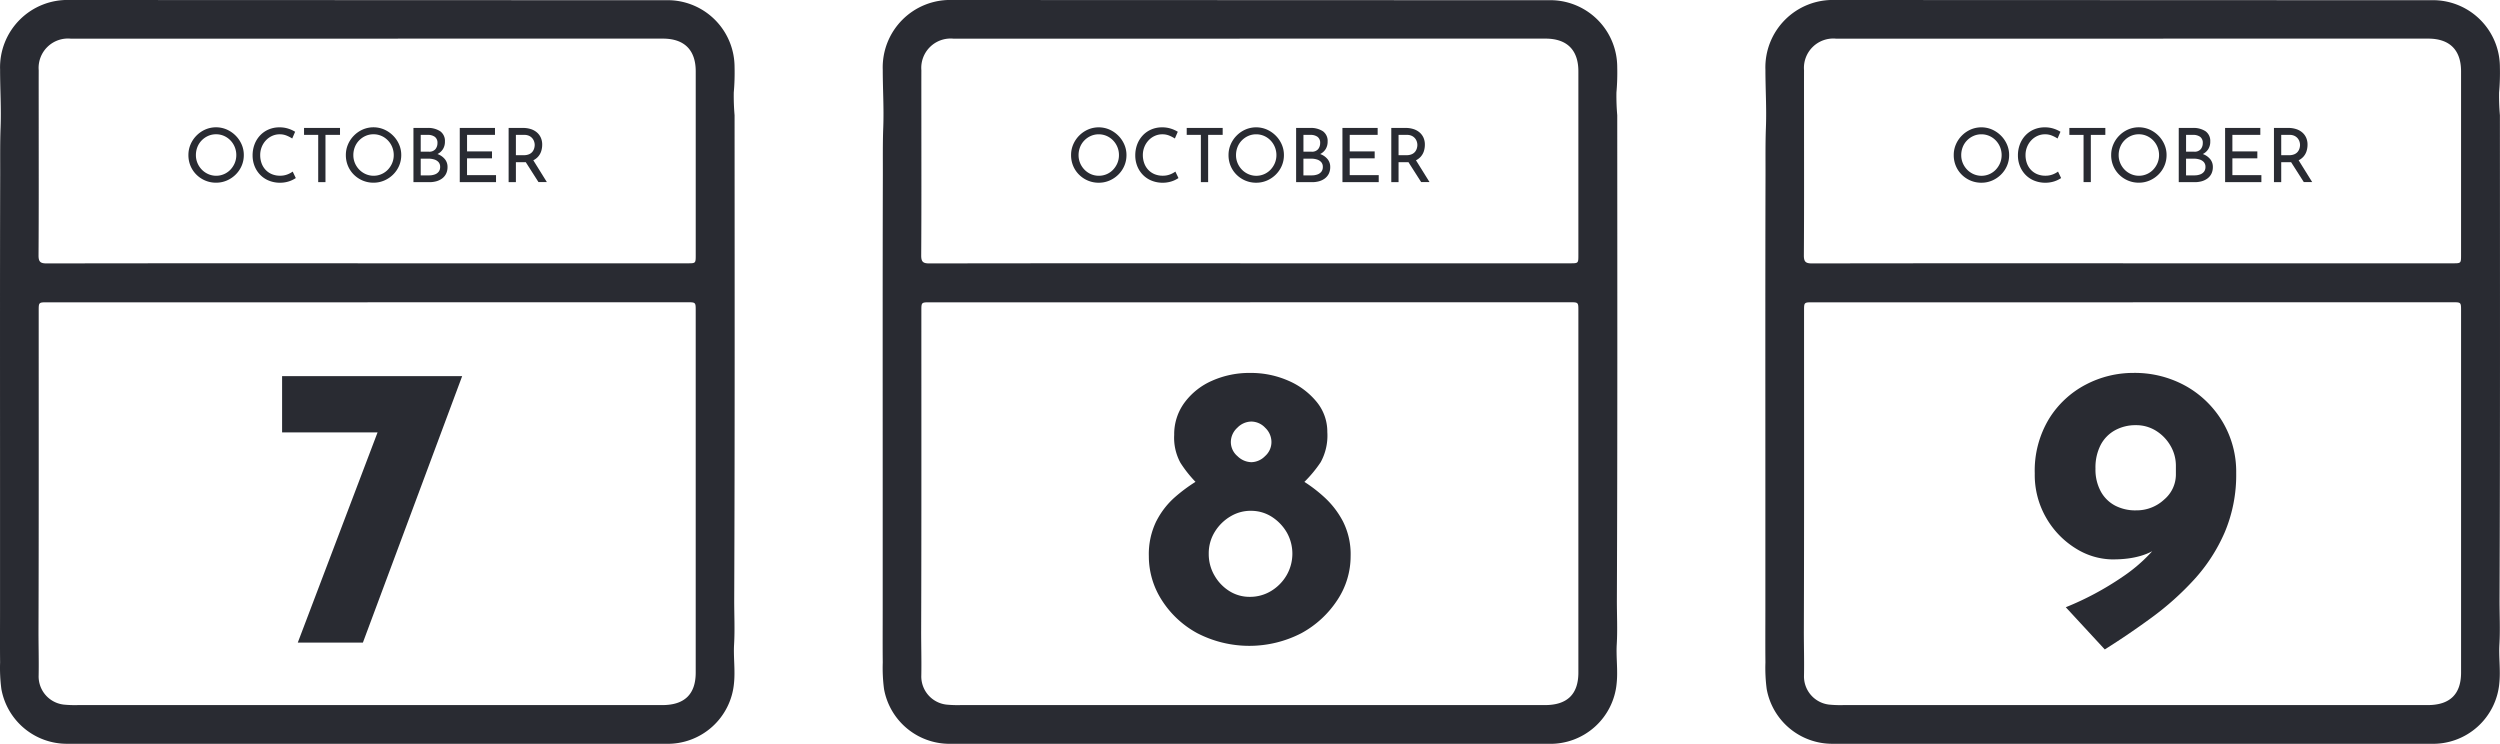
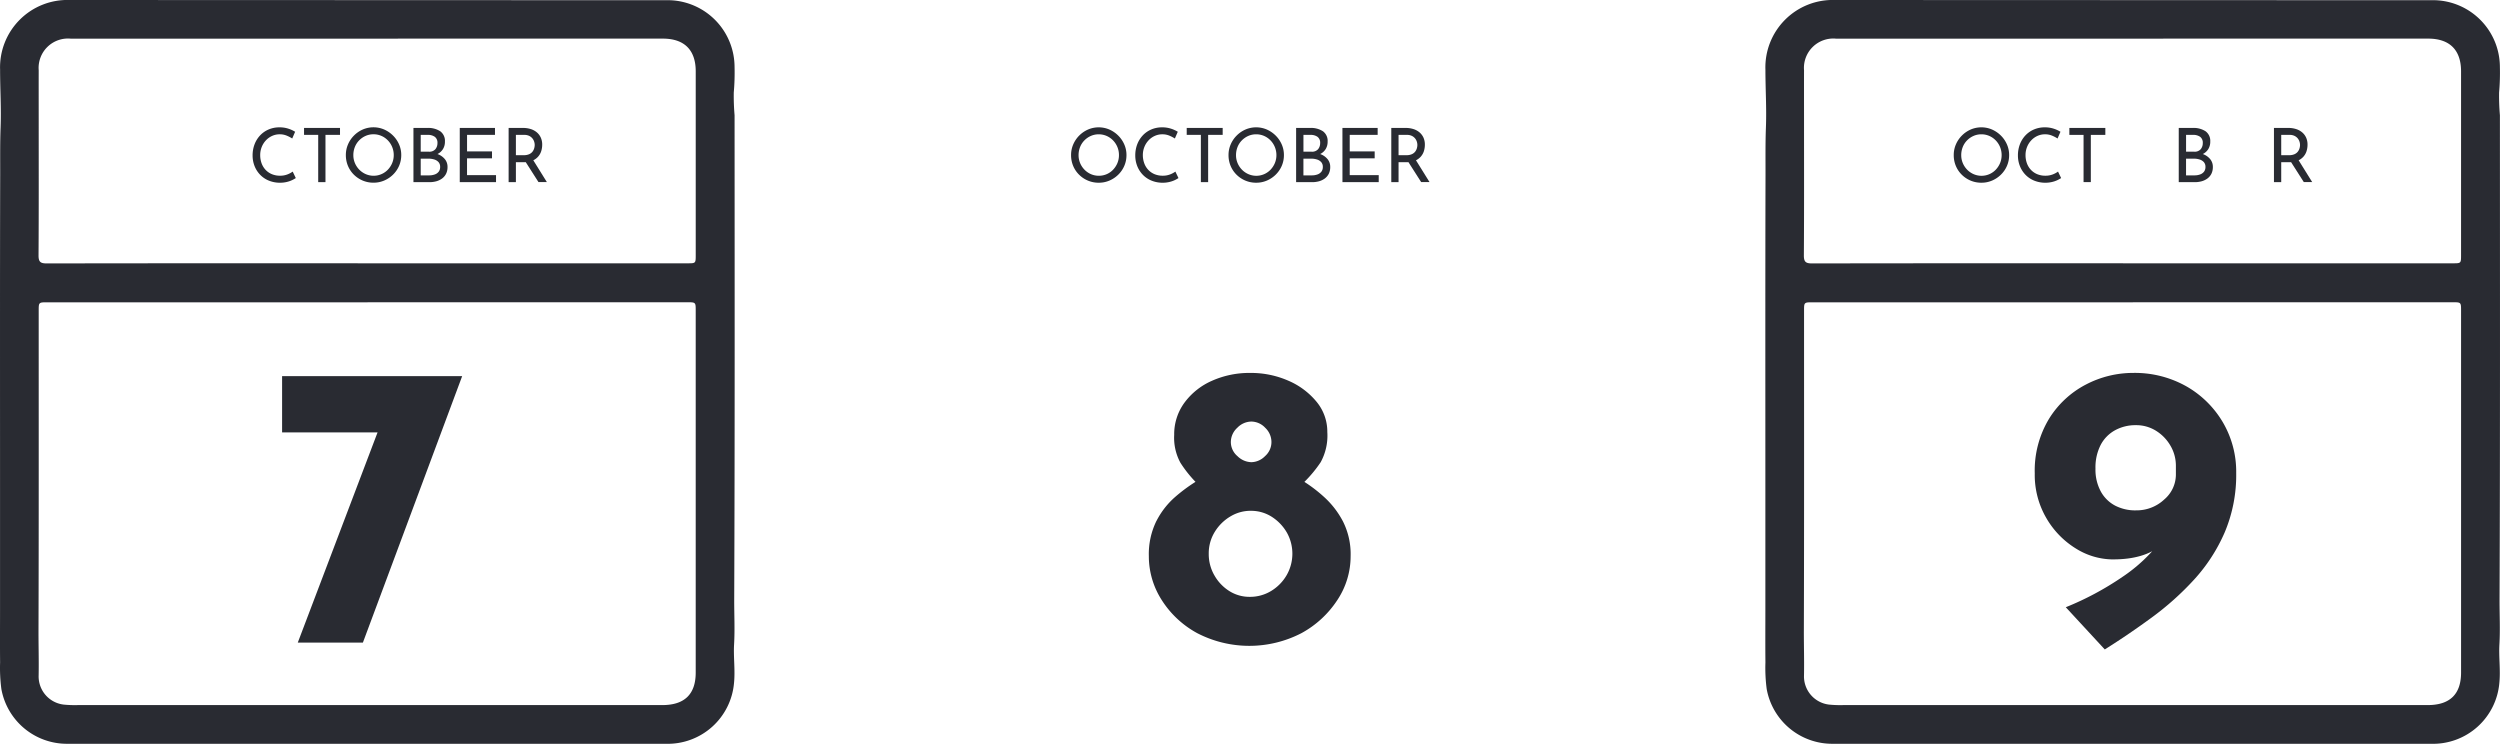
<svg xmlns="http://www.w3.org/2000/svg" id="Grupo_654" data-name="Grupo 654" width="366.96" height="109.182" viewBox="0 0 366.96 109.182">
  <defs>
    <clipPath id="clip-path">
      <rect id="Rectángulo_174" data-name="Rectángulo 174" width="366.96" height="109.182" transform="translate(0 0)" fill="#292b32" />
    </clipPath>
  </defs>
  <g id="Grupo_654-2" data-name="Grupo 654" clip-path="url(#clip-path)">
    <path id="Trazado_1195" data-name="Trazado 1195" d="M98.346.033a9.83,9.83,0,0,1,9.476,9.8,33.044,33.044,0,0,1-.116,3.732,33.354,33.354,0,0,0,.118,3.349c.009,23.689.043,47.377-.053,71.066-.008,2.19.107,4.392-.019,6.6-.107,1.862.178,3.79-.009,5.661a9.77,9.77,0,0,1-10.006,8.935H39.251q-14.693,0-29.384,0A9.771,9.771,0,0,1,.2,101.132a23.741,23.741,0,0,1-.186-3.889C-.012,94.7.006,92.154.006,89.61V71.643c0-15.315-.02-30.631.022-45.946.006-2.328-.03-4.658.059-6.991.108-2.823-.072-5.655-.074-8.484A9.891,9.891,0,0,1,10.224,0ZM10.369,5.673a4.31,4.31,0,0,0-4.688,4.645c-.008,2.36,0,4.72,0,7.081,0,6.694.022,13.389-.024,20.084-.007.979.3,1.185,1.217,1.184q23.535-.039,47.07-.018h46.977c1.2,0,1.2,0,1.2-1.23q0-13.476,0-26.951c0-3.123-1.663-4.789-4.792-4.8Zm43.584,38.7H6.974c-1.29,0-1.294,0-1.294,1.24,0,15.618.023,31.236-.028,46.854-.007,2.235.064,4.469.02,6.7a4.161,4.161,0,0,0,3.686,4.257,16.318,16.318,0,0,0,2.146.07q42.861,0,85.722,0c3.257,0,4.893-1.6,4.893-4.768q0-21.045,0-42.088,0-5.519,0-11.036c0-1.236,0-1.237-1.28-1.237q-23.442,0-46.885,0" fill="#292b32" />
-     <path id="Trazado_1196" data-name="Trazado 1196" d="M27.656,22.761A3.905,3.905,0,0,1,27.97,21.2a4.158,4.158,0,0,1,.874-1.3,4.2,4.2,0,0,1,1.293-.89,3.967,3.967,0,0,1,3.145,0,4.271,4.271,0,0,1,1.3.89,4.193,4.193,0,0,1,.886,1.3,3.841,3.841,0,0,1,.319,1.556,3.936,3.936,0,0,1-.319,1.584,4.039,4.039,0,0,1-.886,1.292,4.19,4.19,0,0,1-1.3.869,3.93,3.93,0,0,1-1.567.314,4.029,4.029,0,0,1-1.578-.308,4.091,4.091,0,0,1-1.293-.858,3.952,3.952,0,0,1-.874-1.287,4.061,4.061,0,0,1-.314-1.606m1.1.011a2.962,2.962,0,0,0,.231,1.171,3.106,3.106,0,0,0,.638.963,2.99,2.99,0,0,0,.946.655,2.894,2.894,0,0,0,3.256-.655,3.2,3.2,0,0,0,.627-.963,2.988,2.988,0,0,0,.231-1.182,3.08,3.08,0,0,0-.869-2.156,2.967,2.967,0,0,0-.946-.655,2.854,2.854,0,0,0-1.155-.236,2.818,2.818,0,0,0-1.166.242,3.042,3.042,0,0,0-.946.66,2.907,2.907,0,0,0-.627.973,3.18,3.18,0,0,0-.22,1.183" fill="#292b32" />
    <path id="Trazado_1197" data-name="Trazado 1197" d="M43.419,26.138a4.781,4.781,0,0,1-.539.3,3.953,3.953,0,0,1-.8.275,4.213,4.213,0,0,1-.995.11,4.3,4.3,0,0,1-1.667-.33,3.709,3.709,0,0,1-1.26-.869,3.891,3.891,0,0,1-.8-1.27,4.2,4.2,0,0,1-.28-1.535,4.523,4.523,0,0,1,.291-1.644,3.95,3.95,0,0,1,.819-1.309A3.722,3.722,0,0,1,39.442,19a3.978,3.978,0,0,1,1.579-.308,4.127,4.127,0,0,1,1.3.193,4.5,4.5,0,0,1,1,.456l-.428.99a4.865,4.865,0,0,0-.8-.418,2.64,2.64,0,0,0-1.039-.2,2.67,2.67,0,0,0-1.1.231,2.85,2.85,0,0,0-.912.649,3.078,3.078,0,0,0-.622.974,3.147,3.147,0,0,0-.226,1.193,3.468,3.468,0,0,0,.2,1.2,2.783,2.783,0,0,0,.583.962,2.662,2.662,0,0,0,.917.638,3.046,3.046,0,0,0,1.21.231,2.913,2.913,0,0,0,1.079-.187,3.357,3.357,0,0,0,.781-.418Z" fill="#292b32" />
    <path id="Trazado_1198" data-name="Trazado 1198" d="M44.628,18.779h5.28V19.8H47.774v6.93H46.707V19.8H44.628Z" fill="#292b32" />
    <path id="Trazado_1199" data-name="Trazado 1199" d="M50.766,22.761A3.9,3.9,0,0,1,51.08,21.2a4.158,4.158,0,0,1,.874-1.3,4.2,4.2,0,0,1,1.293-.89,3.967,3.967,0,0,1,3.145,0,4.271,4.271,0,0,1,1.3.89,4.193,4.193,0,0,1,.886,1.3,3.841,3.841,0,0,1,.319,1.556,3.936,3.936,0,0,1-.319,1.584,4.039,4.039,0,0,1-.886,1.292,4.19,4.19,0,0,1-1.3.869,3.93,3.93,0,0,1-1.567.314,4.029,4.029,0,0,1-1.578-.308,4.091,4.091,0,0,1-1.293-.858,3.952,3.952,0,0,1-.874-1.287,4.061,4.061,0,0,1-.314-1.606m1.1.011a2.962,2.962,0,0,0,.231,1.171,3.106,3.106,0,0,0,.638.963,2.99,2.99,0,0,0,.946.655,2.894,2.894,0,0,0,3.256-.655,3.2,3.2,0,0,0,.627-.963,2.988,2.988,0,0,0,.231-1.182,3.08,3.08,0,0,0-.869-2.156,2.967,2.967,0,0,0-.946-.655,2.854,2.854,0,0,0-1.155-.236,2.818,2.818,0,0,0-1.166.242,3.042,3.042,0,0,0-.946.66,2.907,2.907,0,0,0-.627.973,3.18,3.18,0,0,0-.22,1.183" fill="#292b32" />
    <path id="Trazado_1200" data-name="Trazado 1200" d="M62.734,18.779a3.2,3.2,0,0,1,1.886.49,1.74,1.74,0,0,1,.688,1.523,2.016,2.016,0,0,1-.287,1.089,1.985,1.985,0,0,1-.8.726,2.9,2.9,0,0,1-1.206.3l-.153-.55a4.039,4.039,0,0,1,1.441.286,2.463,2.463,0,0,1,1.012.737,1.759,1.759,0,0,1,.374,1.122,2.192,2.192,0,0,1-.22,1.018,1.958,1.958,0,0,1-.594.693,2.6,2.6,0,0,1-.847.4,3.781,3.781,0,0,1-.979.126H60.687V18.779Zm.22,3.487a1.16,1.16,0,0,0,.957-.368,1.385,1.385,0,0,0,.3-.9,1.064,1.064,0,0,0-.385-.913,1.7,1.7,0,0,0-1.034-.286H61.755v2.464ZM63,25.742a2.392,2.392,0,0,0,.809-.132,1.259,1.259,0,0,0,.583-.407,1.1,1.1,0,0,0,.213-.693,1.019,1.019,0,0,0-.247-.726,1.4,1.4,0,0,0-.632-.379,2.745,2.745,0,0,0-.792-.116H61.755v2.453Z" fill="#292b32" />
    <path id="Trazado_1201" data-name="Trazado 1201" d="M67.485,18.779h5.171V19.8h-4.1v2.42h3.663v1.023H68.552v2.464h4.257v1.023H67.485Z" fill="#292b32" />
    <path id="Trazado_1202" data-name="Trazado 1202" d="M76.77,18.779a3.712,3.712,0,0,1,1.116.16,2.584,2.584,0,0,1,.892.473,2.2,2.2,0,0,1,.594.77,2.469,2.469,0,0,1,.214,1.061,3.138,3.138,0,0,1-.137.924,2.242,2.242,0,0,1-.457.82,2.314,2.314,0,0,1-.83.594,3.128,3.128,0,0,1-1.26.225H75.725v2.926H74.658V18.779Zm.11,4a1.886,1.886,0,0,0,.787-.143,1.273,1.273,0,0,0,.489-.368,1.459,1.459,0,0,0,.253-.49,1.785,1.785,0,0,0,.077-.495,1.639,1.639,0,0,0-.082-.5,1.458,1.458,0,0,0-.264-.479,1.41,1.41,0,0,0-.473-.363,1.606,1.606,0,0,0-.709-.143H75.725v2.981Zm1.309.6,2.079,3.344H79.037l-2.113-3.311Z" fill="#292b32" />
    <path id="Trazado_1203" data-name="Trazado 1203" d="M67.839,55.21,53.266,94.327H43.708L55.8,62.467l2.773,1H41.407V55.21Z" fill="#292b32" />
-     <path id="Trazado_1204" data-name="Trazado 1204" d="M227.907.033a9.83,9.83,0,0,1,9.476,9.8,33.042,33.042,0,0,1-.116,3.732,33.356,33.356,0,0,0,.118,3.349c.009,23.689.043,47.377-.053,71.066-.008,2.19.107,4.392-.019,6.6-.107,1.862.178,3.79-.009,5.661A9.769,9.769,0,0,1,227.3,109.18H168.812q-14.692,0-29.384,0a9.771,9.771,0,0,1-9.667-8.042,23.741,23.741,0,0,1-.186-3.889c-.026-2.544-.008-5.089-.008-7.633V71.643c0-15.315-.02-30.631.022-45.946.006-2.328-.03-4.658.059-6.991.108-2.823-.072-5.655-.074-8.484A9.891,9.891,0,0,1,139.785,0ZM139.93,5.673a4.31,4.31,0,0,0-4.688,4.645c-.008,2.36,0,4.72,0,7.081,0,6.694.022,13.389-.024,20.084-.007.979.3,1.185,1.217,1.184q23.535-.039,47.07-.018H230.48c1.2,0,1.2,0,1.2-1.23q0-13.476,0-26.951c0-3.123-1.663-4.789-4.792-4.8Zm43.584,38.7H136.535c-1.29,0-1.294,0-1.294,1.24,0,15.618.023,31.236-.028,46.854-.007,2.235.064,4.469.02,6.7a4.161,4.161,0,0,0,3.686,4.257,16.318,16.318,0,0,0,2.146.07q42.861,0,85.722,0c3.257,0,4.893-1.6,4.893-4.768q0-21.045,0-42.088,0-5.519,0-11.036c0-1.236,0-1.237-1.28-1.237q-23.442,0-46.885,0" fill="#292b32" />
    <path id="Trazado_1205" data-name="Trazado 1205" d="M157.217,22.761a3.905,3.905,0,0,1,.314-1.556,4.2,4.2,0,0,1,2.168-2.189,3.964,3.964,0,0,1,3.144,0,4.259,4.259,0,0,1,1.3.89,4.176,4.176,0,0,1,.886,1.3,3.841,3.841,0,0,1,.319,1.556,3.936,3.936,0,0,1-.319,1.584,4.023,4.023,0,0,1-.886,1.292,4.179,4.179,0,0,1-1.3.869,3.925,3.925,0,0,1-1.566.314,4.026,4.026,0,0,1-1.578-.308,4.068,4.068,0,0,1-1.293-.858,3.939,3.939,0,0,1-.875-1.287,4.061,4.061,0,0,1-.314-1.606m1.1.011a2.979,2.979,0,0,0,.23,1.171,3.105,3.105,0,0,0,.638.963,2.989,2.989,0,0,0,.946.655,2.883,2.883,0,0,0,1.166.236,2.857,2.857,0,0,0,2.091-.891,3.242,3.242,0,0,0,.627-.963,3.005,3.005,0,0,0,.23-1.182,3.063,3.063,0,0,0-.23-1.182,3.11,3.11,0,0,0-.638-.974,2.978,2.978,0,0,0-.946-.655,2.861,2.861,0,0,0-1.155-.236,2.811,2.811,0,0,0-1.166.242,3.047,3.047,0,0,0-.947.66,2.938,2.938,0,0,0-.627.973,3.2,3.2,0,0,0-.219,1.183" fill="#292b32" />
    <path id="Trazado_1206" data-name="Trazado 1206" d="M172.981,26.138a4.78,4.78,0,0,1-.539.3,3.953,3.953,0,0,1-.8.275,4.212,4.212,0,0,1-.995.11,4.3,4.3,0,0,1-1.667-.33,3.709,3.709,0,0,1-1.26-.869,3.89,3.89,0,0,1-.8-1.27,4.2,4.2,0,0,1-.28-1.535,4.523,4.523,0,0,1,.291-1.644,3.95,3.95,0,0,1,.819-1.309A3.722,3.722,0,0,1,169,19a3.978,3.978,0,0,1,1.579-.308,4.127,4.127,0,0,1,1.3.193,4.5,4.5,0,0,1,1,.456l-.428.99a4.865,4.865,0,0,0-.8-.418,2.64,2.64,0,0,0-1.039-.2,2.67,2.67,0,0,0-1.1.231,2.85,2.85,0,0,0-.912.649,3.078,3.078,0,0,0-.622.974,3.147,3.147,0,0,0-.226,1.193,3.468,3.468,0,0,0,.205,1.2,2.783,2.783,0,0,0,.583.962,2.662,2.662,0,0,0,.917.638,3.046,3.046,0,0,0,1.21.231,2.913,2.913,0,0,0,1.079-.187,3.357,3.357,0,0,0,.781-.418Z" fill="#292b32" />
    <path id="Trazado_1207" data-name="Trazado 1207" d="M174.19,18.779h5.28V19.8h-2.134v6.93h-1.067V19.8H174.19Z" fill="#292b32" />
    <path id="Trazado_1208" data-name="Trazado 1208" d="M180.328,22.761a3.905,3.905,0,0,1,.314-1.556,4.157,4.157,0,0,1,.874-1.3,4.2,4.2,0,0,1,1.293-.89,3.967,3.967,0,0,1,3.145,0,4.271,4.271,0,0,1,1.3.89,4.193,4.193,0,0,1,.886,1.3,3.841,3.841,0,0,1,.319,1.556,3.936,3.936,0,0,1-.319,1.584,4.038,4.038,0,0,1-.886,1.292,4.19,4.19,0,0,1-1.3.869,3.93,3.93,0,0,1-1.567.314,4.029,4.029,0,0,1-1.578-.308,4.09,4.09,0,0,1-1.293-.858,3.952,3.952,0,0,1-.874-1.287,4.061,4.061,0,0,1-.314-1.606m1.1.011a2.962,2.962,0,0,0,.231,1.171,3.106,3.106,0,0,0,.638.963,2.99,2.99,0,0,0,.946.655,2.894,2.894,0,0,0,3.256-.655,3.2,3.2,0,0,0,.627-.963,2.988,2.988,0,0,0,.231-1.182,3.08,3.08,0,0,0-.869-2.156,2.968,2.968,0,0,0-.946-.655,2.855,2.855,0,0,0-1.155-.236,2.818,2.818,0,0,0-1.166.242,3.042,3.042,0,0,0-.946.66,2.907,2.907,0,0,0-.627.973,3.181,3.181,0,0,0-.22,1.183" fill="#292b32" />
    <path id="Trazado_1209" data-name="Trazado 1209" d="M192.3,18.779a3.2,3.2,0,0,1,1.886.49,1.74,1.74,0,0,1,.688,1.523,2.016,2.016,0,0,1-.287,1.089,1.985,1.985,0,0,1-.8.726,2.9,2.9,0,0,1-1.206.3l-.153-.55a4.039,4.039,0,0,1,1.441.286,2.463,2.463,0,0,1,1.012.737,1.759,1.759,0,0,1,.374,1.122,2.192,2.192,0,0,1-.22,1.018,1.958,1.958,0,0,1-.594.693,2.6,2.6,0,0,1-.847.4,3.781,3.781,0,0,1-.979.126h-2.366V18.779Zm.22,3.487a1.16,1.16,0,0,0,.957-.368,1.385,1.385,0,0,0,.3-.9,1.064,1.064,0,0,0-.385-.913,1.7,1.7,0,0,0-1.034-.286h-1.034v2.464Zm.044,3.476a2.392,2.392,0,0,0,.809-.132,1.259,1.259,0,0,0,.583-.407,1.1,1.1,0,0,0,.213-.693,1.019,1.019,0,0,0-.247-.726,1.4,1.4,0,0,0-.632-.379,2.745,2.745,0,0,0-.792-.116h-1.177v2.453Z" fill="#292b32" />
-     <path id="Trazado_1210" data-name="Trazado 1210" d="M197.047,18.779h5.171V19.8h-4.1v2.42h3.663v1.023h-3.663v2.464h4.257v1.023h-5.324Z" fill="#292b32" />
+     <path id="Trazado_1210" data-name="Trazado 1210" d="M197.047,18.779h5.171V19.8h-4.1v2.42h3.663v1.023h-3.663v2.464h4.257v1.023h-5.324" fill="#292b32" />
    <path id="Trazado_1211" data-name="Trazado 1211" d="M206.331,18.779a3.712,3.712,0,0,1,1.116.16,2.584,2.584,0,0,1,.892.473,2.2,2.2,0,0,1,.594.77,2.469,2.469,0,0,1,.214,1.061,3.138,3.138,0,0,1-.137.924,2.242,2.242,0,0,1-.457.82,2.314,2.314,0,0,1-.83.594,3.128,3.128,0,0,1-1.26.225h-1.177v2.926h-1.067V18.779Zm.11,4a1.886,1.886,0,0,0,.787-.143,1.273,1.273,0,0,0,.489-.368,1.459,1.459,0,0,0,.253-.49,1.785,1.785,0,0,0,.077-.495,1.638,1.638,0,0,0-.082-.5,1.458,1.458,0,0,0-.264-.479,1.41,1.41,0,0,0-.473-.363,1.606,1.606,0,0,0-.709-.143h-1.233v2.981Zm1.309.6,2.079,3.344H208.6l-2.113-3.311Z" fill="#292b32" />
    <path id="Trazado_1212" data-name="Trazado 1212" d="M169.759,76.451A11.781,11.781,0,0,1,172.5,72.94a23.744,23.744,0,0,1,2.98-2.212,17.876,17.876,0,0,1-2.212-2.8,7.679,7.679,0,0,1-.915-4.1,7.811,7.811,0,0,1,1.505-4.72,9.994,9.994,0,0,1,4.042-3.216,13.406,13.406,0,0,1,5.6-1.15,13.62,13.62,0,0,1,5.635,1.15,10.916,10.916,0,0,1,4.13,3.1,6.879,6.879,0,0,1,1.564,4.425,8.11,8.11,0,0,1-.974,4.425,18.52,18.52,0,0,1-2.39,2.891,21.358,21.358,0,0,1,2.98,2.3,12.887,12.887,0,0,1,2.684,3.51,10.7,10.7,0,0,1,1.121,5.1,11.628,11.628,0,0,1-1.947,6.431,14.661,14.661,0,0,1-5.28,4.867,16.631,16.631,0,0,1-15.281,0,14.154,14.154,0,0,1-5.221-4.867,11.879,11.879,0,0,1-1.889-6.431,11.016,11.016,0,0,1,1.121-5.192m8.5,8a6.438,6.438,0,0,0,2.183,2.3,5.525,5.525,0,0,0,3.01.856,5.933,5.933,0,0,0,3.127-.856,6.524,6.524,0,0,0,2.271-2.3,6.332,6.332,0,0,0,.059-6.255,6.723,6.723,0,0,0-2.124-2.271,5.626,5.626,0,0,0-2.98-.944,5.725,5.725,0,0,0-3.1.767,6.689,6.689,0,0,0-2.36,2.272,5.992,5.992,0,0,0-.915,3.274,6.261,6.261,0,0,0,.826,3.157m3.393-17.494a3,3,0,0,0,2.035.885,2.9,2.9,0,0,0,2.006-.885,2.749,2.749,0,0,0,.944-2.065,2.883,2.883,0,0,0-.914-2.1,2.824,2.824,0,0,0-2.036-.914,2.917,2.917,0,0,0-2.064.914,2.841,2.841,0,0,0-.945,2.1,2.713,2.713,0,0,0,.974,2.065" fill="#292b32" />
    <path id="Trazado_1213" data-name="Trazado 1213" d="M357.468.033a9.83,9.83,0,0,1,9.476,9.8,33.046,33.046,0,0,1-.116,3.732,33.352,33.352,0,0,0,.118,3.349c.009,23.689.043,47.377-.053,71.066-.008,2.19.107,4.392-.019,6.6-.107,1.862.178,3.79-.009,5.661a9.77,9.77,0,0,1-10.006,8.935H298.373q-14.692,0-29.384,0a9.771,9.771,0,0,1-9.667-8.042,23.741,23.741,0,0,1-.186-3.889c-.026-2.544-.008-5.089-.008-7.633V71.643c0-15.315-.02-30.631.022-45.946.006-2.328-.03-4.658.059-6.991.108-2.823-.072-5.655-.074-8.484A9.891,9.891,0,0,1,269.346,0Zm-87.977,5.64a4.31,4.31,0,0,0-4.688,4.645c-.008,2.36,0,4.72,0,7.081,0,6.694.022,13.389-.024,20.084-.007.979.3,1.185,1.217,1.184q23.535-.039,47.07-.018h46.977c1.2,0,1.2,0,1.2-1.23q0-13.476,0-26.951c0-3.123-1.663-4.789-4.792-4.8Zm43.584,38.7H266.1c-1.29,0-1.294,0-1.294,1.24,0,15.618.023,31.236-.028,46.854-.007,2.235.064,4.469.02,6.7a4.161,4.161,0,0,0,3.686,4.257,16.318,16.318,0,0,0,2.146.07q42.861,0,85.722,0c3.257,0,4.893-1.6,4.893-4.768q0-21.045,0-42.088,0-5.519,0-11.036c0-1.236,0-1.237-1.28-1.237q-23.442,0-46.885,0" fill="#292b32" />
    <path id="Trazado_1214" data-name="Trazado 1214" d="M286.778,22.761a3.9,3.9,0,0,1,.314-1.556,4.157,4.157,0,0,1,.874-1.3,4.2,4.2,0,0,1,1.293-.89,3.967,3.967,0,0,1,3.145,0,4.271,4.271,0,0,1,1.3.89,4.194,4.194,0,0,1,.886,1.3,3.841,3.841,0,0,1,.319,1.556,3.937,3.937,0,0,1-.319,1.584,4.039,4.039,0,0,1-.886,1.292,4.19,4.19,0,0,1-1.3.869,3.93,3.93,0,0,1-1.567.314,4.029,4.029,0,0,1-1.578-.308,4.09,4.09,0,0,1-1.293-.858,3.952,3.952,0,0,1-.874-1.287,4.06,4.06,0,0,1-.314-1.606m1.1.011a2.962,2.962,0,0,0,.231,1.171,3.106,3.106,0,0,0,.638.963,2.99,2.99,0,0,0,.946.655,2.894,2.894,0,0,0,3.256-.655,3.2,3.2,0,0,0,.627-.963,2.988,2.988,0,0,0,.231-1.182,3.08,3.08,0,0,0-.869-2.156,2.967,2.967,0,0,0-.946-.655,2.854,2.854,0,0,0-1.155-.236,2.818,2.818,0,0,0-1.166.242,3.042,3.042,0,0,0-.946.66,2.907,2.907,0,0,0-.627.973,3.18,3.18,0,0,0-.22,1.183" fill="#292b32" />
    <path id="Trazado_1215" data-name="Trazado 1215" d="M302.541,26.138a4.78,4.78,0,0,1-.539.3,3.954,3.954,0,0,1-.8.275,4.213,4.213,0,0,1-.995.11,4.3,4.3,0,0,1-1.667-.33,3.709,3.709,0,0,1-1.26-.869,3.891,3.891,0,0,1-.8-1.27,4.2,4.2,0,0,1-.28-1.535,4.523,4.523,0,0,1,.291-1.644,3.95,3.95,0,0,1,.819-1.309A3.722,3.722,0,0,1,298.564,19a3.978,3.978,0,0,1,1.579-.308,4.127,4.127,0,0,1,1.3.193,4.5,4.5,0,0,1,1,.456l-.428.99a4.865,4.865,0,0,0-.8-.418,2.64,2.64,0,0,0-1.039-.2,2.67,2.67,0,0,0-1.1.231,2.85,2.85,0,0,0-.912.649,3.079,3.079,0,0,0-.622.974,3.147,3.147,0,0,0-.226,1.193,3.469,3.469,0,0,0,.2,1.2,2.784,2.784,0,0,0,.583.962,2.663,2.663,0,0,0,.917.638,3.046,3.046,0,0,0,1.21.231,2.913,2.913,0,0,0,1.079-.187,3.357,3.357,0,0,0,.781-.418Z" fill="#292b32" />
    <path id="Trazado_1216" data-name="Trazado 1216" d="M303.75,18.779h5.28V19.8H306.9v6.93h-1.067V19.8H303.75Z" fill="#292b32" />
-     <path id="Trazado_1217" data-name="Trazado 1217" d="M309.888,22.761A3.905,3.905,0,0,1,310.2,21.2a4.158,4.158,0,0,1,.874-1.3,4.2,4.2,0,0,1,1.293-.89,3.967,3.967,0,0,1,3.145,0,4.271,4.271,0,0,1,1.3.89,4.194,4.194,0,0,1,.886,1.3,3.841,3.841,0,0,1,.319,1.556,3.936,3.936,0,0,1-.319,1.584,4.039,4.039,0,0,1-.886,1.292,4.19,4.19,0,0,1-1.3.869,3.93,3.93,0,0,1-1.567.314,4.029,4.029,0,0,1-1.578-.308,4.091,4.091,0,0,1-1.293-.858,3.952,3.952,0,0,1-.874-1.287,4.061,4.061,0,0,1-.314-1.606m1.1.011a2.962,2.962,0,0,0,.231,1.171,3.106,3.106,0,0,0,.638.963,2.99,2.99,0,0,0,.946.655,2.894,2.894,0,0,0,3.256-.655,3.2,3.2,0,0,0,.627-.963,2.988,2.988,0,0,0,.231-1.182,3.08,3.08,0,0,0-.869-2.156,2.967,2.967,0,0,0-.946-.655,2.854,2.854,0,0,0-1.155-.236,2.818,2.818,0,0,0-1.166.242,3.042,3.042,0,0,0-.946.66,2.906,2.906,0,0,0-.627.973,3.18,3.18,0,0,0-.22,1.183" fill="#292b32" />
    <path id="Trazado_1218" data-name="Trazado 1218" d="M321.856,18.779a3.2,3.2,0,0,1,1.886.49,1.74,1.74,0,0,1,.688,1.523,2.016,2.016,0,0,1-.287,1.089,1.985,1.985,0,0,1-.8.726,2.9,2.9,0,0,1-1.206.3l-.153-.55a4.039,4.039,0,0,1,1.441.286,2.463,2.463,0,0,1,1.012.737,1.759,1.759,0,0,1,.374,1.122,2.192,2.192,0,0,1-.22,1.018,1.958,1.958,0,0,1-.594.693,2.6,2.6,0,0,1-.847.4,3.781,3.781,0,0,1-.979.126h-2.366V18.779Zm.22,3.487a1.16,1.16,0,0,0,.957-.368,1.385,1.385,0,0,0,.3-.9,1.064,1.064,0,0,0-.385-.913,1.7,1.7,0,0,0-1.034-.286h-1.034v2.464Zm.044,3.476a2.392,2.392,0,0,0,.809-.132,1.259,1.259,0,0,0,.583-.407,1.1,1.1,0,0,0,.213-.693,1.019,1.019,0,0,0-.247-.726,1.4,1.4,0,0,0-.632-.379,2.745,2.745,0,0,0-.792-.116h-1.177v2.453Z" fill="#292b32" />
-     <path id="Trazado_1219" data-name="Trazado 1219" d="M326.608,18.779h5.171V19.8h-4.1v2.42h3.663v1.023h-3.663v2.464h4.257v1.023h-5.324Z" fill="#292b32" />
    <path id="Trazado_1220" data-name="Trazado 1220" d="M335.892,18.779a3.711,3.711,0,0,1,1.116.16,2.584,2.584,0,0,1,.892.473,2.2,2.2,0,0,1,.594.77,2.469,2.469,0,0,1,.214,1.061,3.139,3.139,0,0,1-.137.924,2.243,2.243,0,0,1-.457.82,2.314,2.314,0,0,1-.83.594,3.128,3.128,0,0,1-1.26.225h-1.177v2.926H333.78V18.779Zm.11,4a1.886,1.886,0,0,0,.787-.143,1.274,1.274,0,0,0,.489-.368,1.459,1.459,0,0,0,.253-.49,1.785,1.785,0,0,0,.077-.495,1.639,1.639,0,0,0-.082-.5,1.458,1.458,0,0,0-.264-.479,1.41,1.41,0,0,0-.473-.363,1.606,1.606,0,0,0-.709-.143h-1.233v2.981Zm1.309.6,2.079,3.344h-1.231l-2.113-3.311Z" fill="#292b32" />
    <path id="Trazado_1221" data-name="Trazado 1221" d="M310.176,82.114a10.378,10.378,0,0,1-5.458-1.593,12.712,12.712,0,0,1-4.336-4.455,12.564,12.564,0,0,1-1.712-6.578,14.69,14.69,0,0,1,2.1-8.024,13.883,13.883,0,0,1,5.4-5.015,14.944,14.944,0,0,1,6.962-1.711,15.382,15.382,0,0,1,7.7,1.918,14.573,14.573,0,0,1,5.4,5.251,14.306,14.306,0,0,1,2.006,7.522,21.6,21.6,0,0,1-1.682,8.7,24.97,24.97,0,0,1-4.484,6.932,42.106,42.106,0,0,1-6.224,5.576q-3.423,2.508-6.9,4.69l-5.723-6.195a43.6,43.6,0,0,0,8.319-4.454,23.488,23.488,0,0,0,5.605-5.251,9.169,9.169,0,0,0,2.006-5.4l2.124.236a15.082,15.082,0,0,1-4.071,5.782q-2.479,2.065-7.021,2.065m3.3-7.2a5.916,5.916,0,0,0,4.188-1.593,4.814,4.814,0,0,0,1.711-3.6V68.367a5.789,5.789,0,0,0-.766-2.891,6.267,6.267,0,0,0-2.1-2.212,5.486,5.486,0,0,0-3.038-.856,6.2,6.2,0,0,0-3.009.737,5.219,5.219,0,0,0-2.124,2.154,7.224,7.224,0,0,0-.767,3.481,6.712,6.712,0,0,0,.8,3.393,5.115,5.115,0,0,0,2.125,2.065,6.448,6.448,0,0,0,2.979.678" fill="#292b32" />
  </g>
</svg>